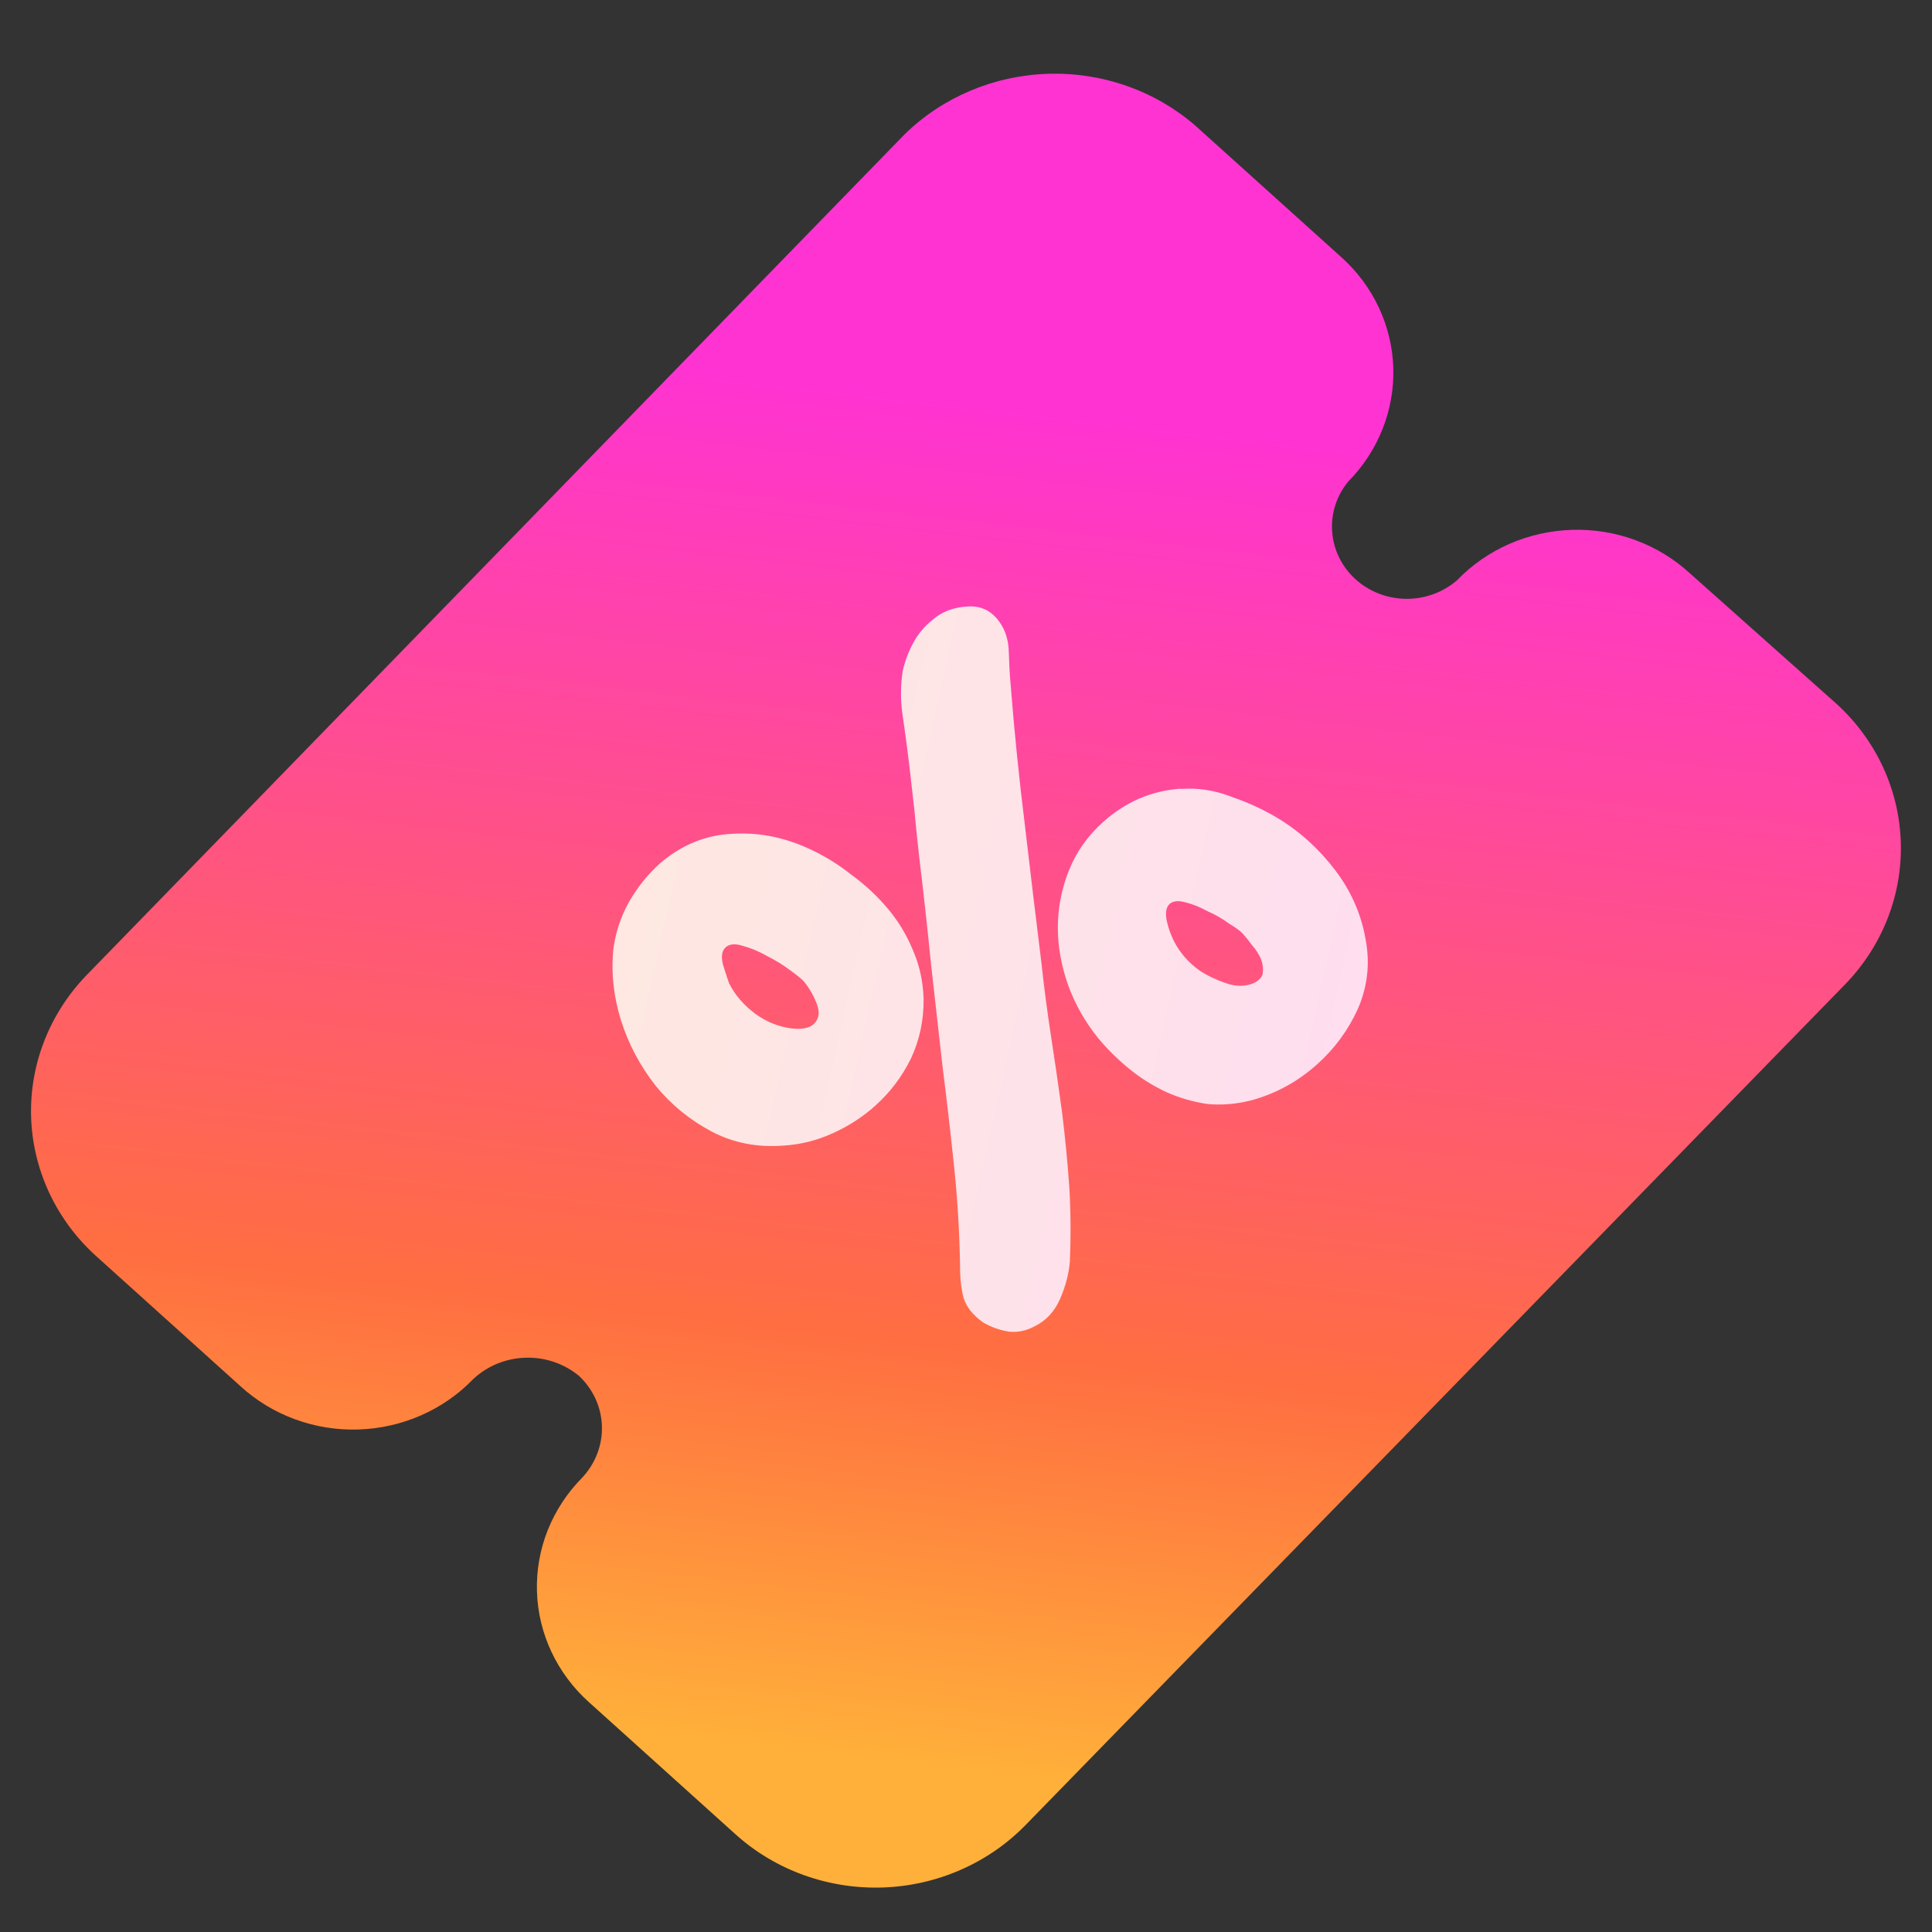
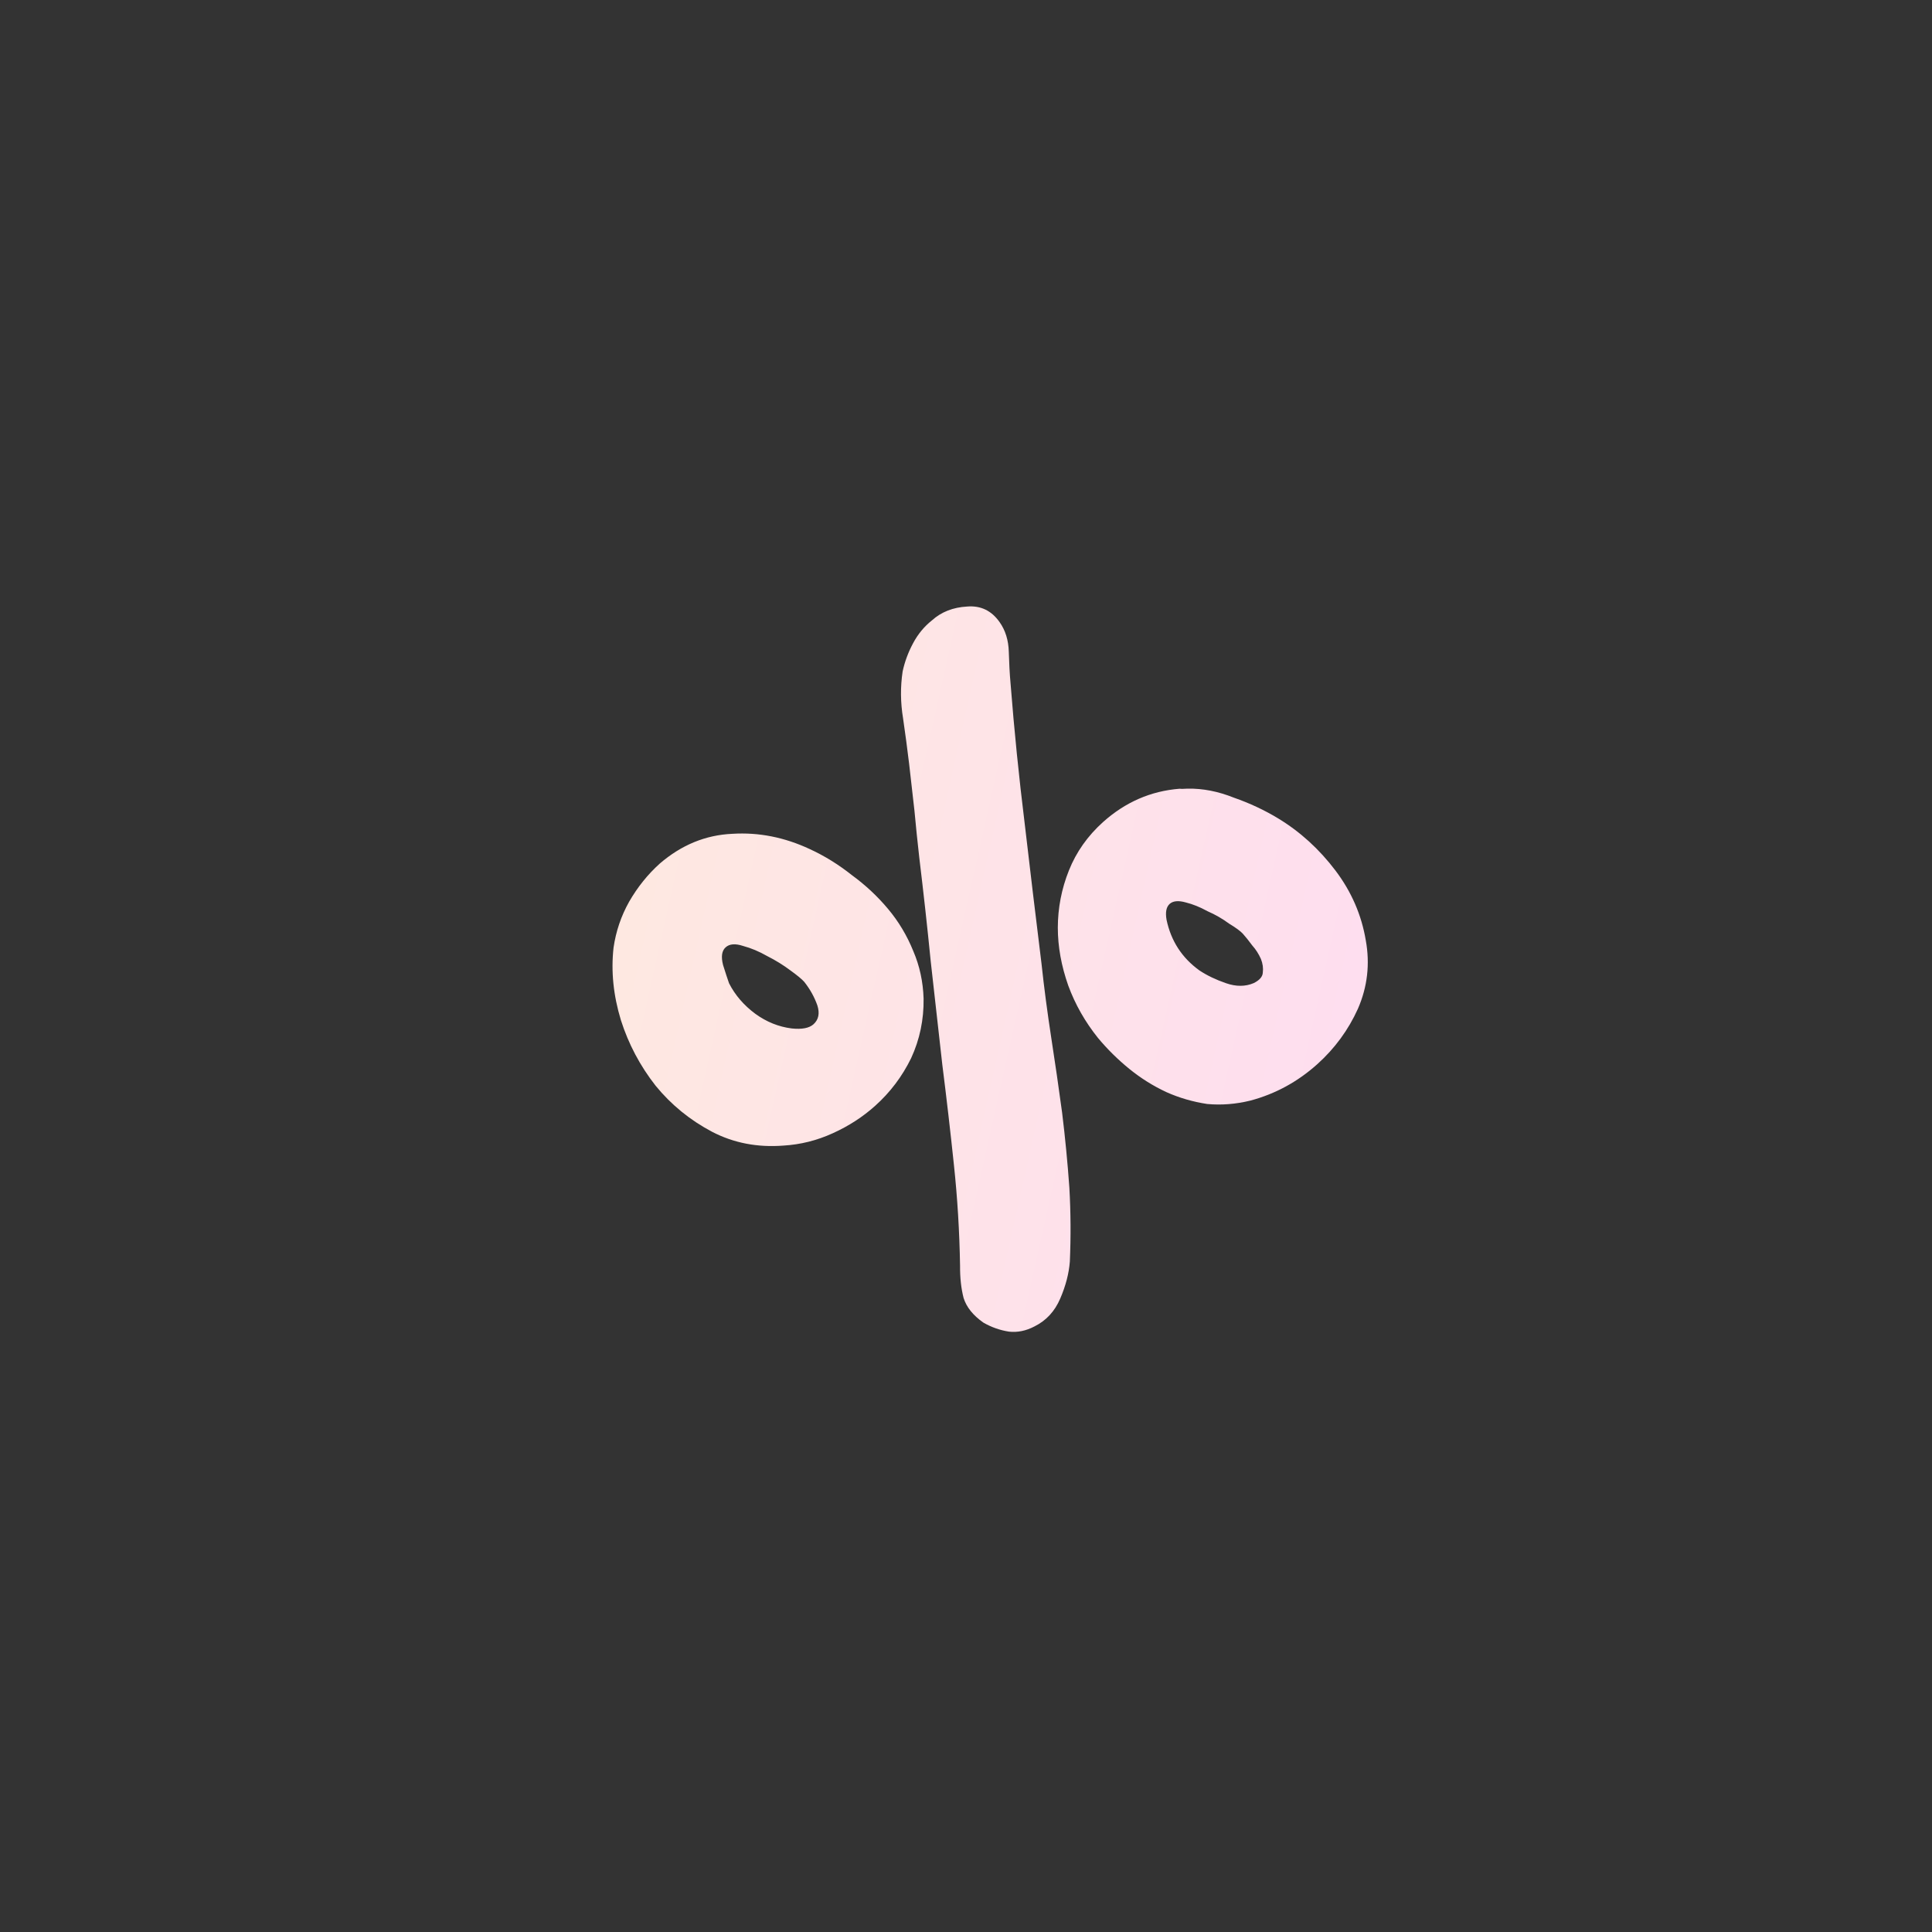
<svg xmlns="http://www.w3.org/2000/svg" width="40" height="40" viewBox="0 0 40 40" fill="none">
  <rect x="0" y="0" width="40" height="40" fill="#333333" stroke="none" />
-   <path d="M34.983 11.866C34.659 11.568 34.276 11.336 33.858 11.182C33.439 11.028 32.993 10.956 32.545 10.97C32.097 10.984 31.656 11.083 31.247 11.262C30.839 11.441 30.471 11.697 30.166 12.014C29.876 12.265 29.499 12.402 29.11 12.398C28.721 12.394 28.348 12.249 28.064 11.992C27.781 11.735 27.609 11.385 27.581 11.011C27.552 10.636 27.671 10.265 27.913 9.971C28.222 9.657 28.464 9.287 28.624 8.883C28.784 8.479 28.86 8.049 28.847 7.616C28.833 7.184 28.731 6.759 28.547 6.366C28.362 5.972 28.098 5.618 27.77 5.324L24.736 2.59C23.903 1.874 22.817 1.493 21.701 1.528C20.584 1.562 19.523 2.008 18.736 2.774L1.786 20.196C1.021 20.991 0.611 22.044 0.644 23.127C0.678 24.21 1.152 25.236 1.965 25.983L4.98 28.701C5.305 28.998 5.687 29.231 6.106 29.384C6.525 29.538 6.971 29.61 7.419 29.596C7.867 29.582 8.308 29.483 8.716 29.304C9.124 29.125 9.492 28.869 9.798 28.552C10.088 28.28 10.474 28.122 10.879 28.11C11.284 28.097 11.678 28.231 11.986 28.485C12.279 28.759 12.45 29.133 12.462 29.527C12.474 29.921 12.326 30.304 12.051 30.596C11.742 30.909 11.5 31.279 11.339 31.683C11.179 32.087 11.104 32.518 11.117 32.95C11.13 33.382 11.232 33.807 11.417 34.2C11.602 34.594 11.866 34.948 12.194 35.242L15.228 37.977C16.048 38.717 17.14 39.113 18.264 39.079C19.389 39.044 20.454 38.581 21.227 37.792L38.212 20.369C38.977 19.574 39.388 18.521 39.354 17.438C39.321 16.355 38.847 15.329 38.034 14.582L34.983 11.866Z" fill="url(#paint0_linear_17207_372963)" />
  <path d="M18.12 22.894C17.864 23.124 17.571 23.314 17.241 23.463C16.912 23.613 16.573 23.697 16.223 23.718C15.686 23.76 15.193 23.666 14.744 23.433C14.287 23.192 13.897 22.874 13.574 22.479C13.252 22.068 13.012 21.615 12.855 21.121C12.699 20.609 12.648 20.109 12.703 19.619C12.752 19.282 12.859 18.966 13.025 18.67C13.199 18.367 13.411 18.104 13.658 17.881C14.108 17.493 14.61 17.287 15.164 17.263C15.709 17.229 16.244 17.335 16.769 17.581C17.069 17.719 17.359 17.898 17.639 18.12C17.919 18.325 18.168 18.557 18.386 18.818C18.604 19.078 18.779 19.37 18.909 19.692C19.04 19.998 19.111 20.326 19.122 20.675C19.128 21.109 19.043 21.52 18.864 21.908C18.678 22.288 18.43 22.616 18.12 22.894ZM21.563 19.949C21.617 20.454 21.685 20.964 21.764 21.479C21.844 21.994 21.919 22.514 21.99 23.037C22.053 23.551 22.103 24.068 22.14 24.589C22.169 25.101 22.172 25.611 22.15 26.12C22.131 26.365 22.065 26.62 21.951 26.885C21.838 27.15 21.659 27.343 21.416 27.463C21.242 27.554 21.066 27.59 20.889 27.57C20.703 27.541 20.527 27.479 20.361 27.384C20.147 27.234 20.01 27.064 19.95 26.873C19.899 26.675 19.875 26.452 19.877 26.206C19.865 25.499 19.823 24.804 19.75 24.119C19.678 23.434 19.598 22.741 19.509 22.038C19.429 21.328 19.349 20.617 19.27 19.906C19.199 19.188 19.119 18.469 19.032 17.749C18.995 17.424 18.962 17.103 18.933 16.787C18.896 16.461 18.859 16.136 18.822 15.81C18.785 15.502 18.743 15.189 18.697 14.872C18.643 14.545 18.64 14.222 18.688 13.902C18.731 13.701 18.803 13.506 18.905 13.316C19.006 13.127 19.136 12.97 19.295 12.844C19.489 12.669 19.732 12.574 20.021 12.558C20.303 12.534 20.528 12.641 20.696 12.881C20.816 13.05 20.879 13.254 20.886 13.493C20.893 13.731 20.904 13.949 20.922 14.145C20.998 15.119 21.096 16.09 21.216 17.058C21.328 18.017 21.443 18.981 21.563 19.949ZM15.094 20.357C15.219 20.603 15.401 20.814 15.64 20.991C15.871 21.158 16.121 21.259 16.392 21.293C16.604 21.315 16.753 21.286 16.842 21.207C16.948 21.111 16.975 20.981 16.923 20.817C16.862 20.643 16.771 20.48 16.651 20.328C16.602 20.273 16.508 20.195 16.367 20.093C16.219 19.982 16.058 19.882 15.883 19.794C15.717 19.699 15.55 19.629 15.382 19.584C15.223 19.532 15.104 19.541 15.024 19.613C14.944 19.684 14.926 19.806 14.97 19.979C15.022 20.144 15.063 20.27 15.094 20.357ZM24.422 16.33C24.456 16.332 24.473 16.333 24.473 16.333L24.588 16.328C24.903 16.322 25.223 16.385 25.549 16.516C25.876 16.63 26.18 16.773 26.461 16.943C26.917 17.219 27.314 17.58 27.651 18.026C27.981 18.463 28.189 18.944 28.277 19.468C28.366 19.958 28.312 20.431 28.114 20.886C27.916 21.324 27.636 21.706 27.274 22.032C26.867 22.397 26.406 22.648 25.89 22.786C25.589 22.86 25.291 22.884 24.994 22.857C24.699 22.812 24.417 22.731 24.151 22.612C23.875 22.484 23.619 22.323 23.381 22.13C23.143 21.936 22.927 21.723 22.733 21.49C22.467 21.158 22.261 20.797 22.117 20.405C21.973 19.996 21.901 19.597 21.901 19.206C21.902 18.798 21.978 18.403 22.131 18.021C22.283 17.64 22.519 17.306 22.837 17.02C23.297 16.608 23.825 16.377 24.422 16.33ZM24.833 20.092C24.99 20.196 25.174 20.284 25.383 20.356C25.592 20.429 25.784 20.428 25.957 20.354C26.078 20.294 26.141 20.221 26.145 20.137C26.157 20.044 26.144 19.95 26.106 19.854C26.059 19.749 26 19.656 25.927 19.575C25.854 19.477 25.79 19.396 25.733 19.333C25.684 19.279 25.59 19.209 25.449 19.124C25.309 19.021 25.16 18.935 25.001 18.866C24.843 18.779 24.693 18.719 24.55 18.684C24.399 18.641 24.288 18.651 24.217 18.714C24.146 18.778 24.125 18.887 24.152 19.042C24.244 19.481 24.471 19.831 24.833 20.092Z" fill="url(#paint1_linear_17207_372963)" />
  <defs>
    <linearGradient id="paint0_linear_17207_372963" x1="17.033" y1="42.5" x2="22.533" y2="-5" gradientUnits="userSpaceOnUse">
      <stop offset="0.128" stop-color="#FFB03A" />
      <stop offset="0.31" stop-color="#FF6E41" />
      <stop offset="0.718" stop-color="#FF33D2" />
    </linearGradient>
    <linearGradient id="paint1_linear_17207_372963" x1="8.852" y1="16.895" x2="32.368" y2="22.163" gradientUnits="userSpaceOnUse">
      <stop stop-color="#FEEBDD" />
      <stop offset="1" stop-color="#FEDBF3" />
    </linearGradient>
  </defs>
</svg>